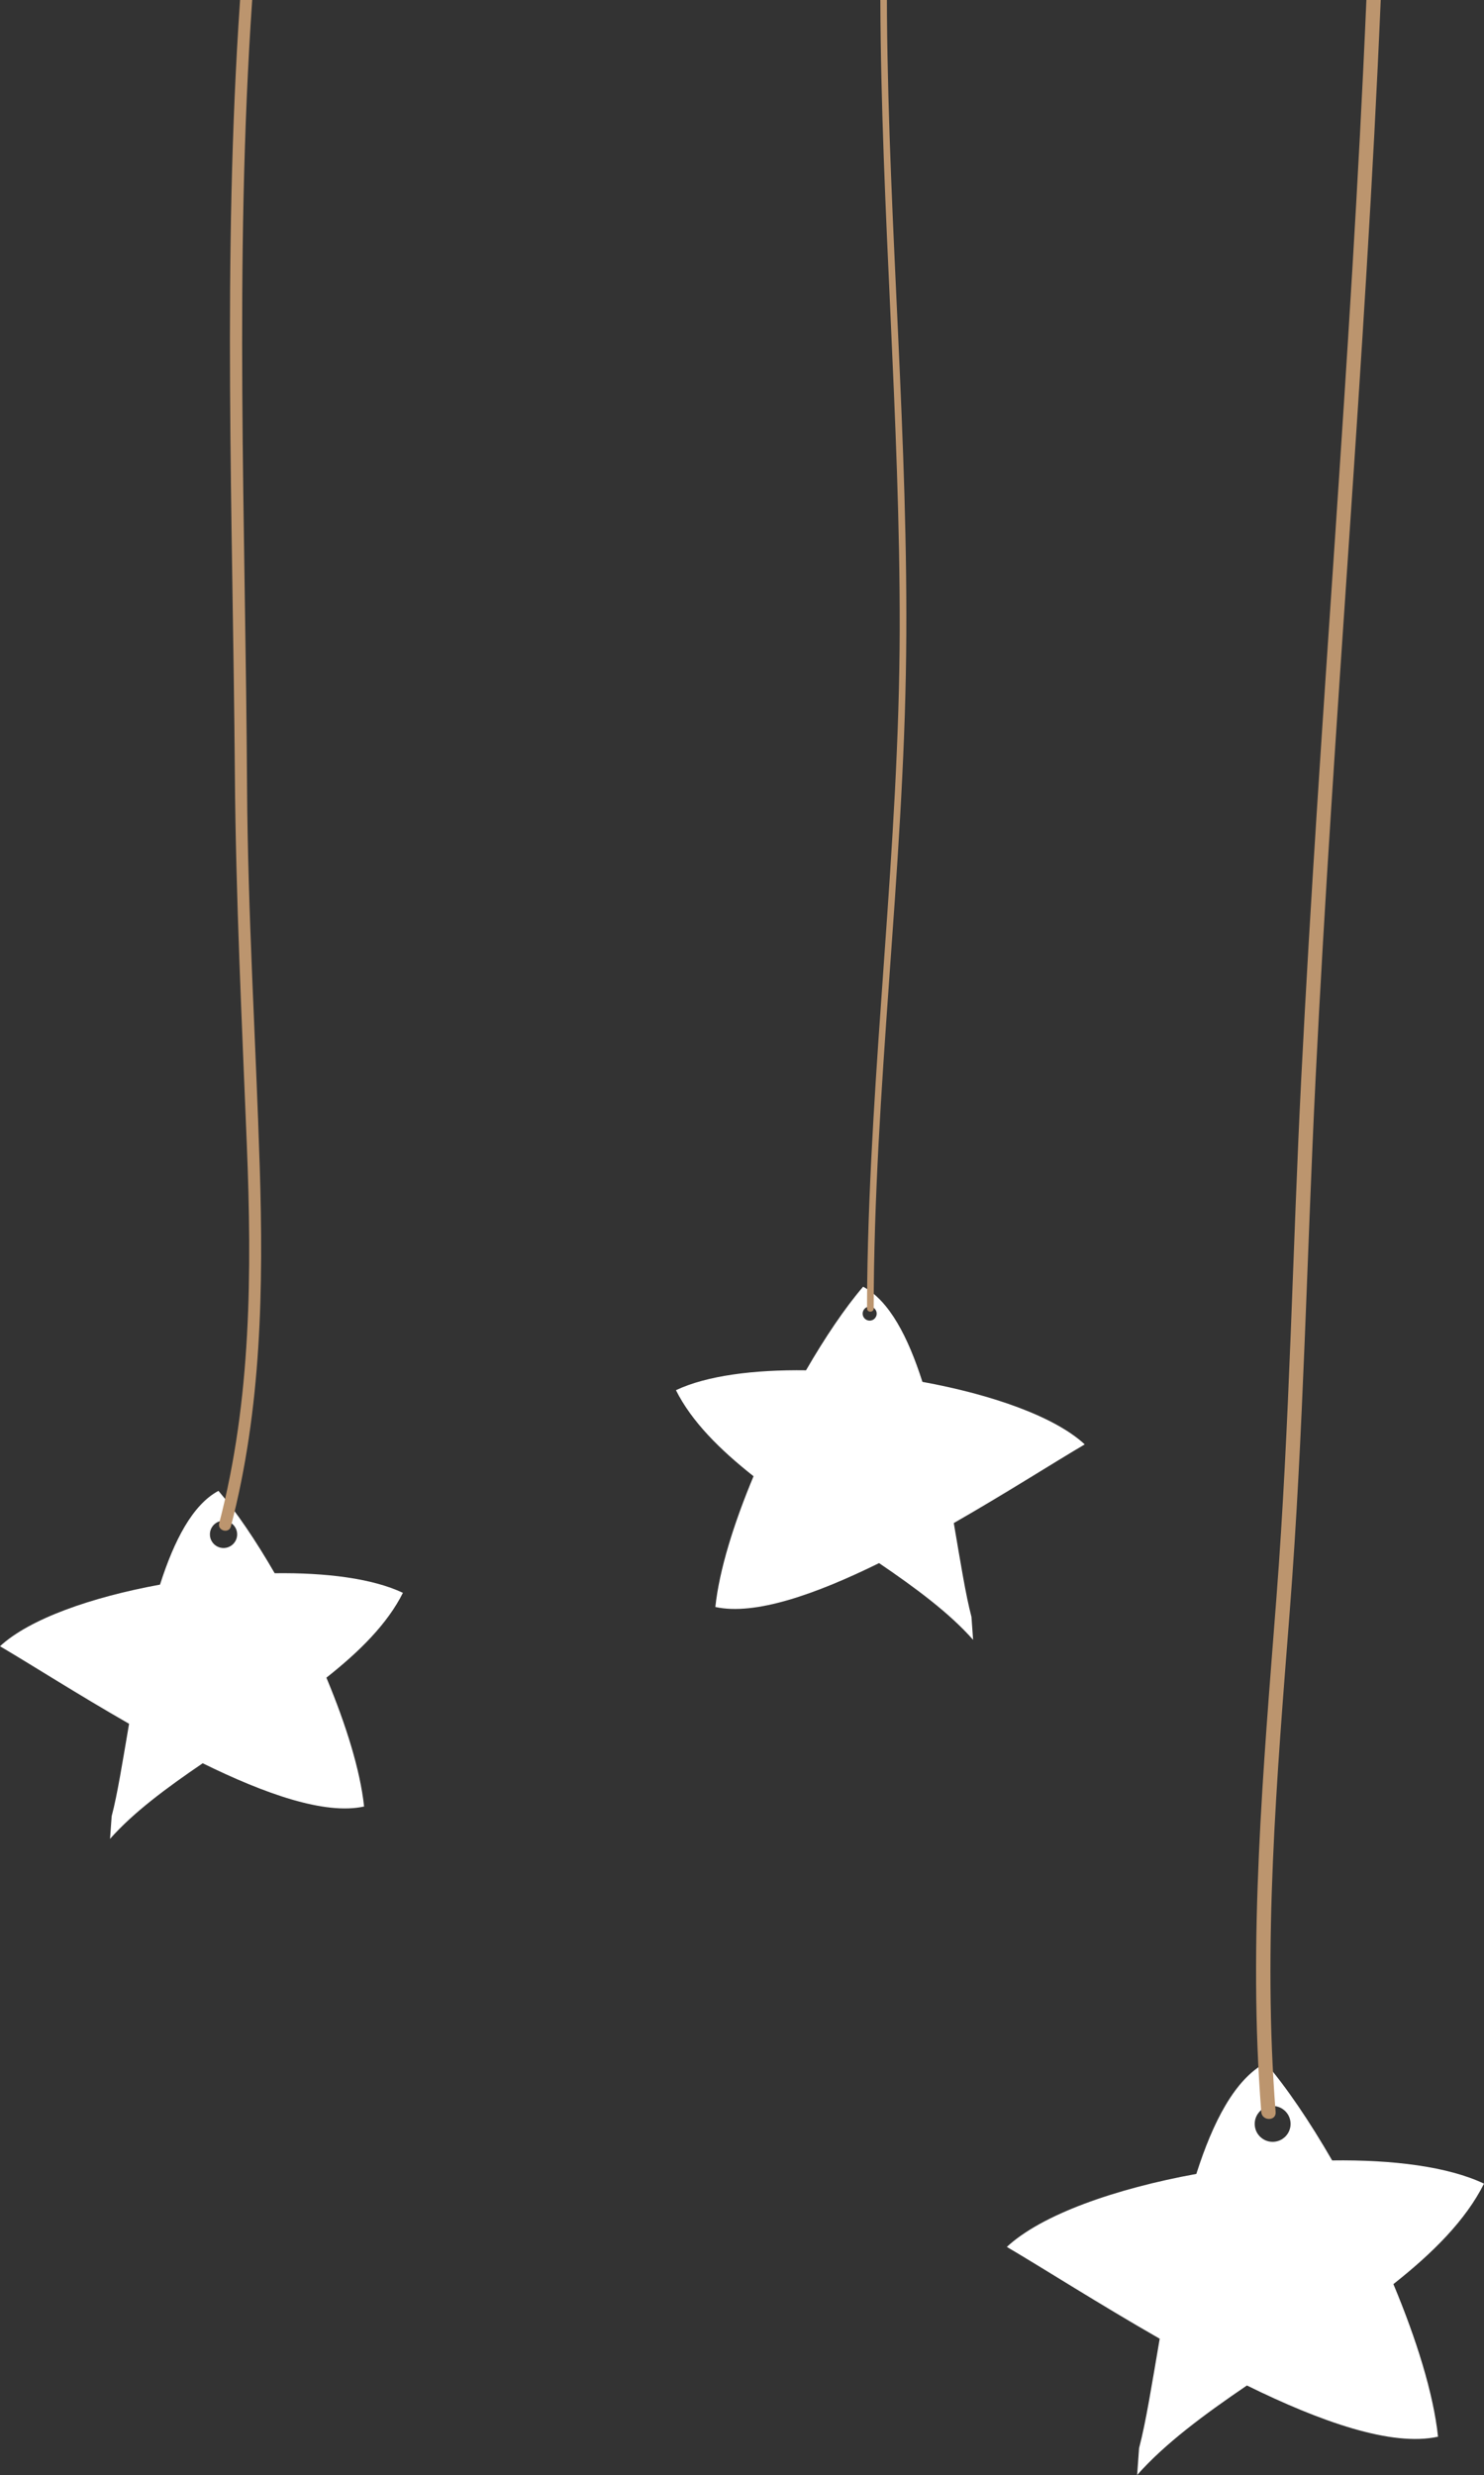
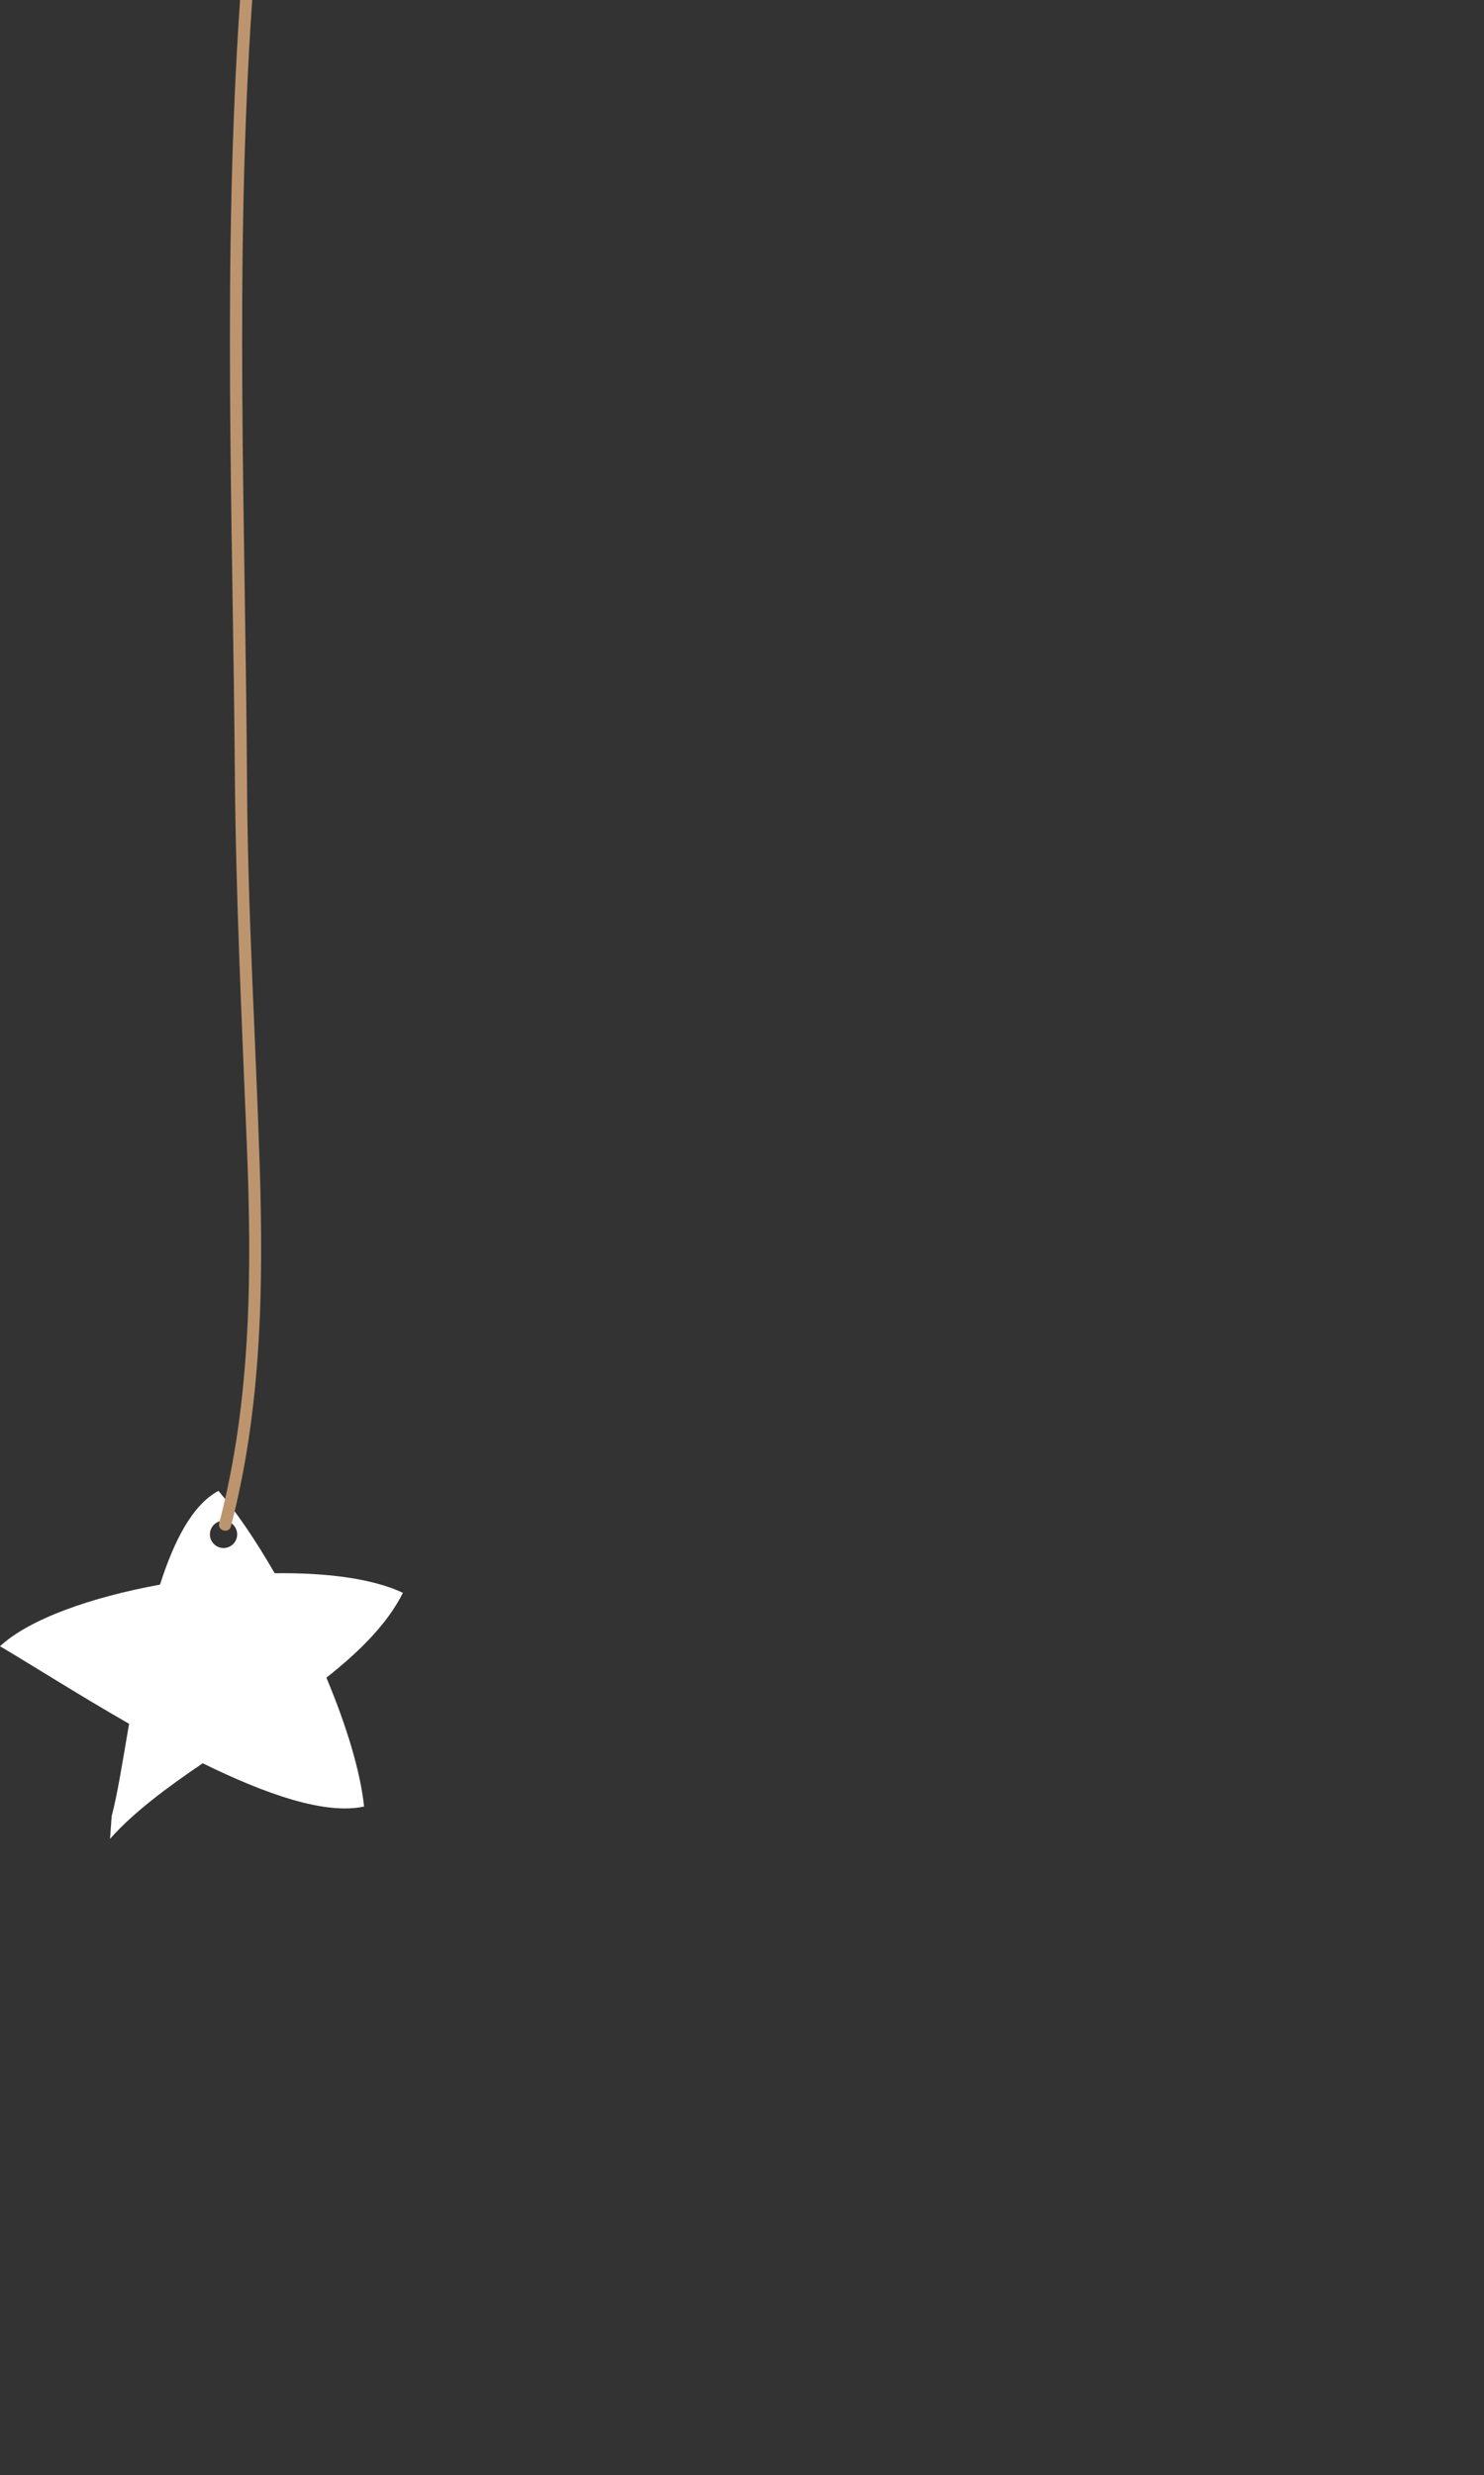
<svg xmlns="http://www.w3.org/2000/svg" fill="#000000" height="500" preserveAspectRatio="xMidYMid meet" version="1" viewBox="0.0 -0.0 299.9 500.0" width="299.9" zoomAndPan="magnify">
  <rect x="0.0" y="-0.0" width="299.9" height="500.0" fill="#333333" stroke="none" />
  <g>
    <g>
      <g>
        <g id="change1_1">
          <path d="M73.577,364.946c-.771-7.322-3.676-16.613-7.615-26.028,6.706-5.288,12.344-10.898,15.463-17.138-6.128-2.902-15.548-4.099-25.914-3.957-3.82-6.612-7.774-12.455-11.364-16.644-5.239,2.794-8.982,10.074-11.812,18.944-13.839,2.519-26.393,6.931-32.335,12.448,6.281,3.695,15.762,9.754,26.085,15.663-1.303,7.596-2.371,14.359-3.521,18.672l-.327,4.579c4.696-5.322,11.426-10.311,18.729-15.276,12.553,6.176,24.731,10.487,32.611,8.736Zm-28.404-52.22c-1.521,0-2.754-1.232-2.754-2.754s1.233-2.754,2.754-2.754,2.754,1.234,2.754,2.754-1.233,2.754-2.754,2.754Z" fill="#ffffff" />
        </g>
        <g id="change2_1">
          <path d="M47.462,156.437c.199,25.006,1.415,49.873,2.42,74.853,1.028,25.553,.923,51.52-5.583,76.419-.399,1.529,1.962,2.178,2.361,.651,6.195-23.708,6.595-48.315,5.83-72.667-.806-25.643-2.413-51.174-2.562-76.841-.307-52.949-2.6-105.977,1.038-158.852h-2.45c-3.587,52.064-1.467,104.299-1.053,156.437Z" fill="#bc956e" />
        </g>
      </g>
      <g>
        <g id="change1_3">
-           <path d="M299.904,441.134c-7.257-3.438-18.415-4.856-30.691-4.688-4.524-7.831-9.207-14.75-13.459-19.712-6.205,3.309-10.637,11.931-13.989,22.436-16.39,2.984-31.258,8.209-38.295,14.743,7.438,4.375,18.667,11.551,30.892,18.55-1.543,8.996-2.807,17.007-4.17,22.114l-.387,5.421c5.562-6.303,13.532-12.211,22.182-18.091,14.866,7.315,29.29,12.419,38.622,10.346-.913-8.672-4.354-19.675-9.02-30.825,7.943-6.263,14.619-12.906,18.314-20.296Zm-42.717-8.444c-2.002,0-3.625-1.623-3.625-3.624s1.622-3.624,3.625-3.624,3.624,1.622,3.624,3.624-1.623,3.624-3.624,3.624Z" fill="#ffffff" />
-         </g>
+           </g>
        <g id="change2_3">
-           <path d="M262.977,217.658c-1.78,35.024-2.331,70.044-5.017,105.02-2.655,34.572-5.795,69.324-3.068,103.992,.146,1.852,3.046,1.866,2.9,0-2.655-33.757,.248-67.61,2.859-101.277,2.782-35.884,3.437-71.8,5.226-107.736,3.615-72.599,10.066-145.029,13.153-217.658h-2.899c-3.087,72.628-9.465,145.063-13.153,217.658Z" fill="#bc956e" />
-         </g>
+           </g>
      </g>
      <g>
        <g id="change1_2">
-           <path d="M186.409,279.16c-2.872-8.999-6.668-16.386-11.984-19.221-3.644,4.252-7.658,10.176-11.535,16.887-10.515-.143-20.072,1.071-26.289,4.016,3.164,6.328,8.881,12.019,15.682,17.382-3.998,9.554-6.936,18.983-7.719,26.414,7.995,1.777,20.352-2.597,33.087-8.863,7.41,5.037,14.238,10.098,19.003,15.499l-.332-4.645c-1.167-4.376-2.25-11.239-3.572-18.945,10.474-5.996,20.093-12.144,26.465-15.892-6.028-5.598-18.766-10.074-32.807-12.63Zm-10.658-12.367c-.784,0-1.42-.635-1.42-1.42s.636-1.42,1.42-1.42,1.42,.636,1.42,1.42-.636,1.42-1.42,1.42Z" fill="#ffffff" />
-         </g>
+           </g>
        <g id="change2_2">
-           <path d="M181.819,126.999c-.077,44.133-5.986,87.951-6.566,132.048-.023,1.762-.029,3.523-.031,5.285-.001,.862,1.335,.862,1.336,0,.067-44.114,6.05-87.974,6.562-132.091,.5-43.064-3.526-86.019-3.871-129.069-.009-1.057-.009-2.114-.012-3.172h-1.33c.158,42.366,3.985,84.627,3.911,126.999Z" fill="#bc956e" />
-         </g>
+           </g>
      </g>
    </g>
  </g>
</svg>